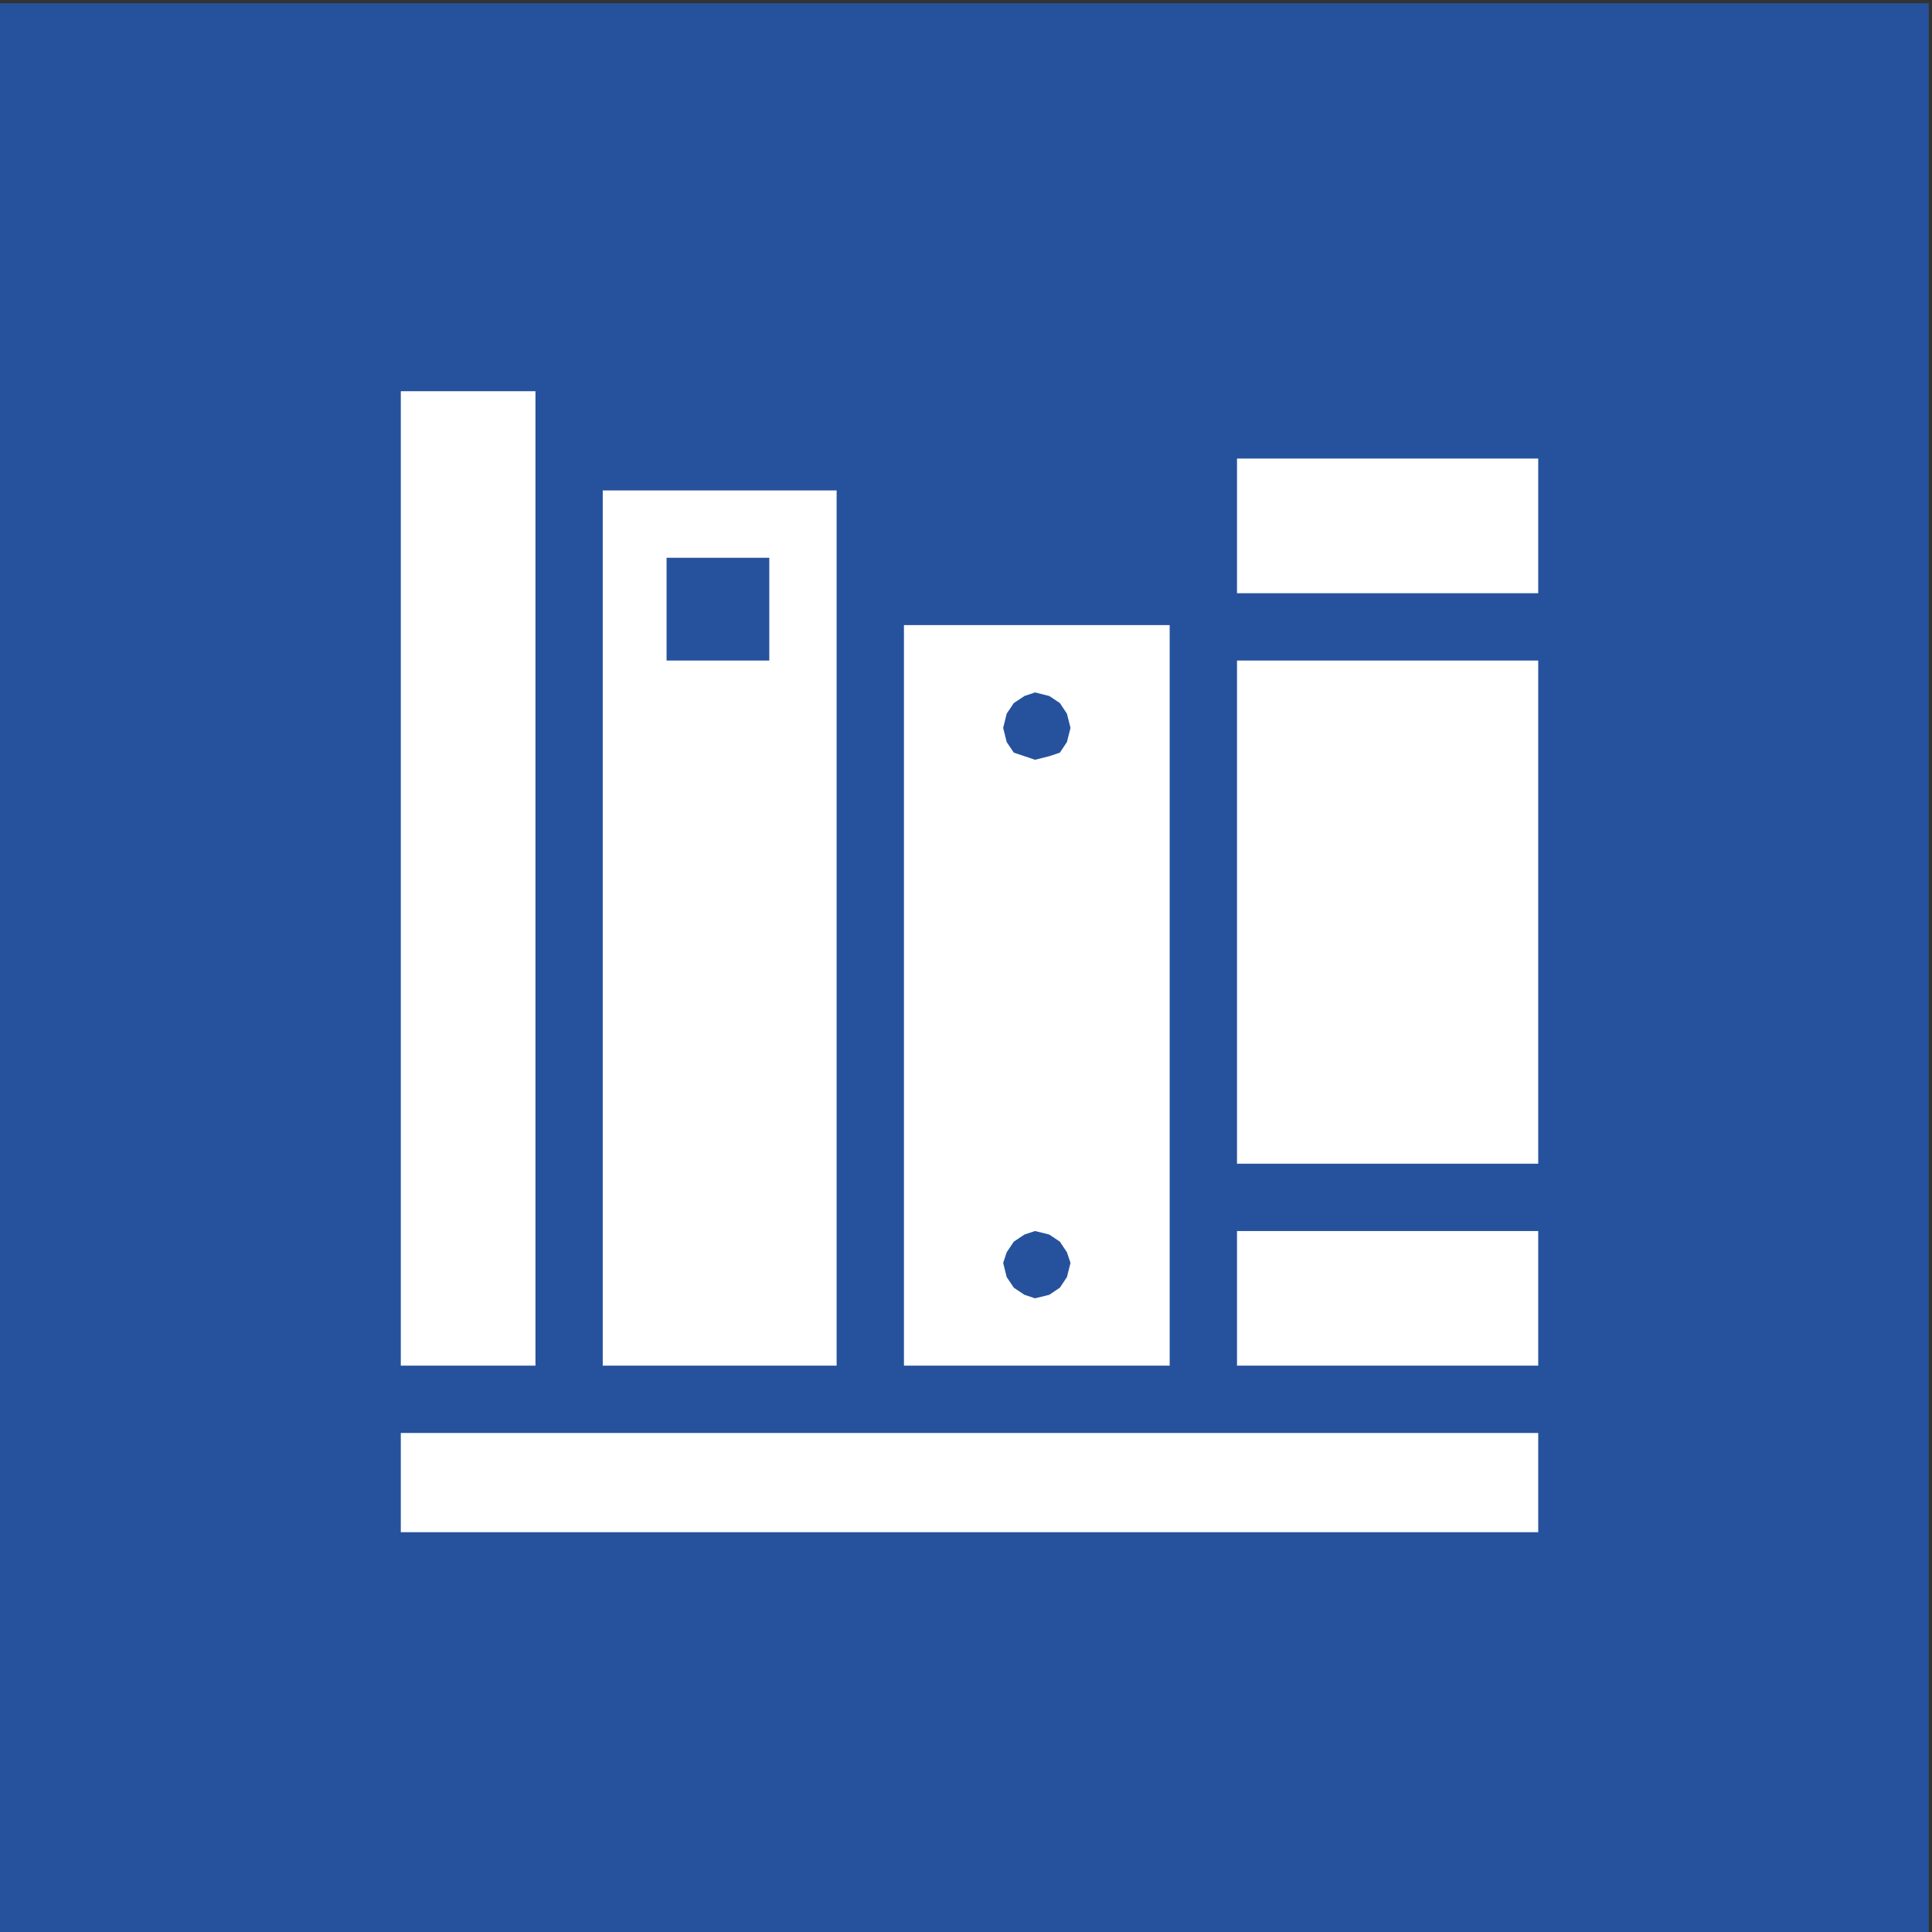
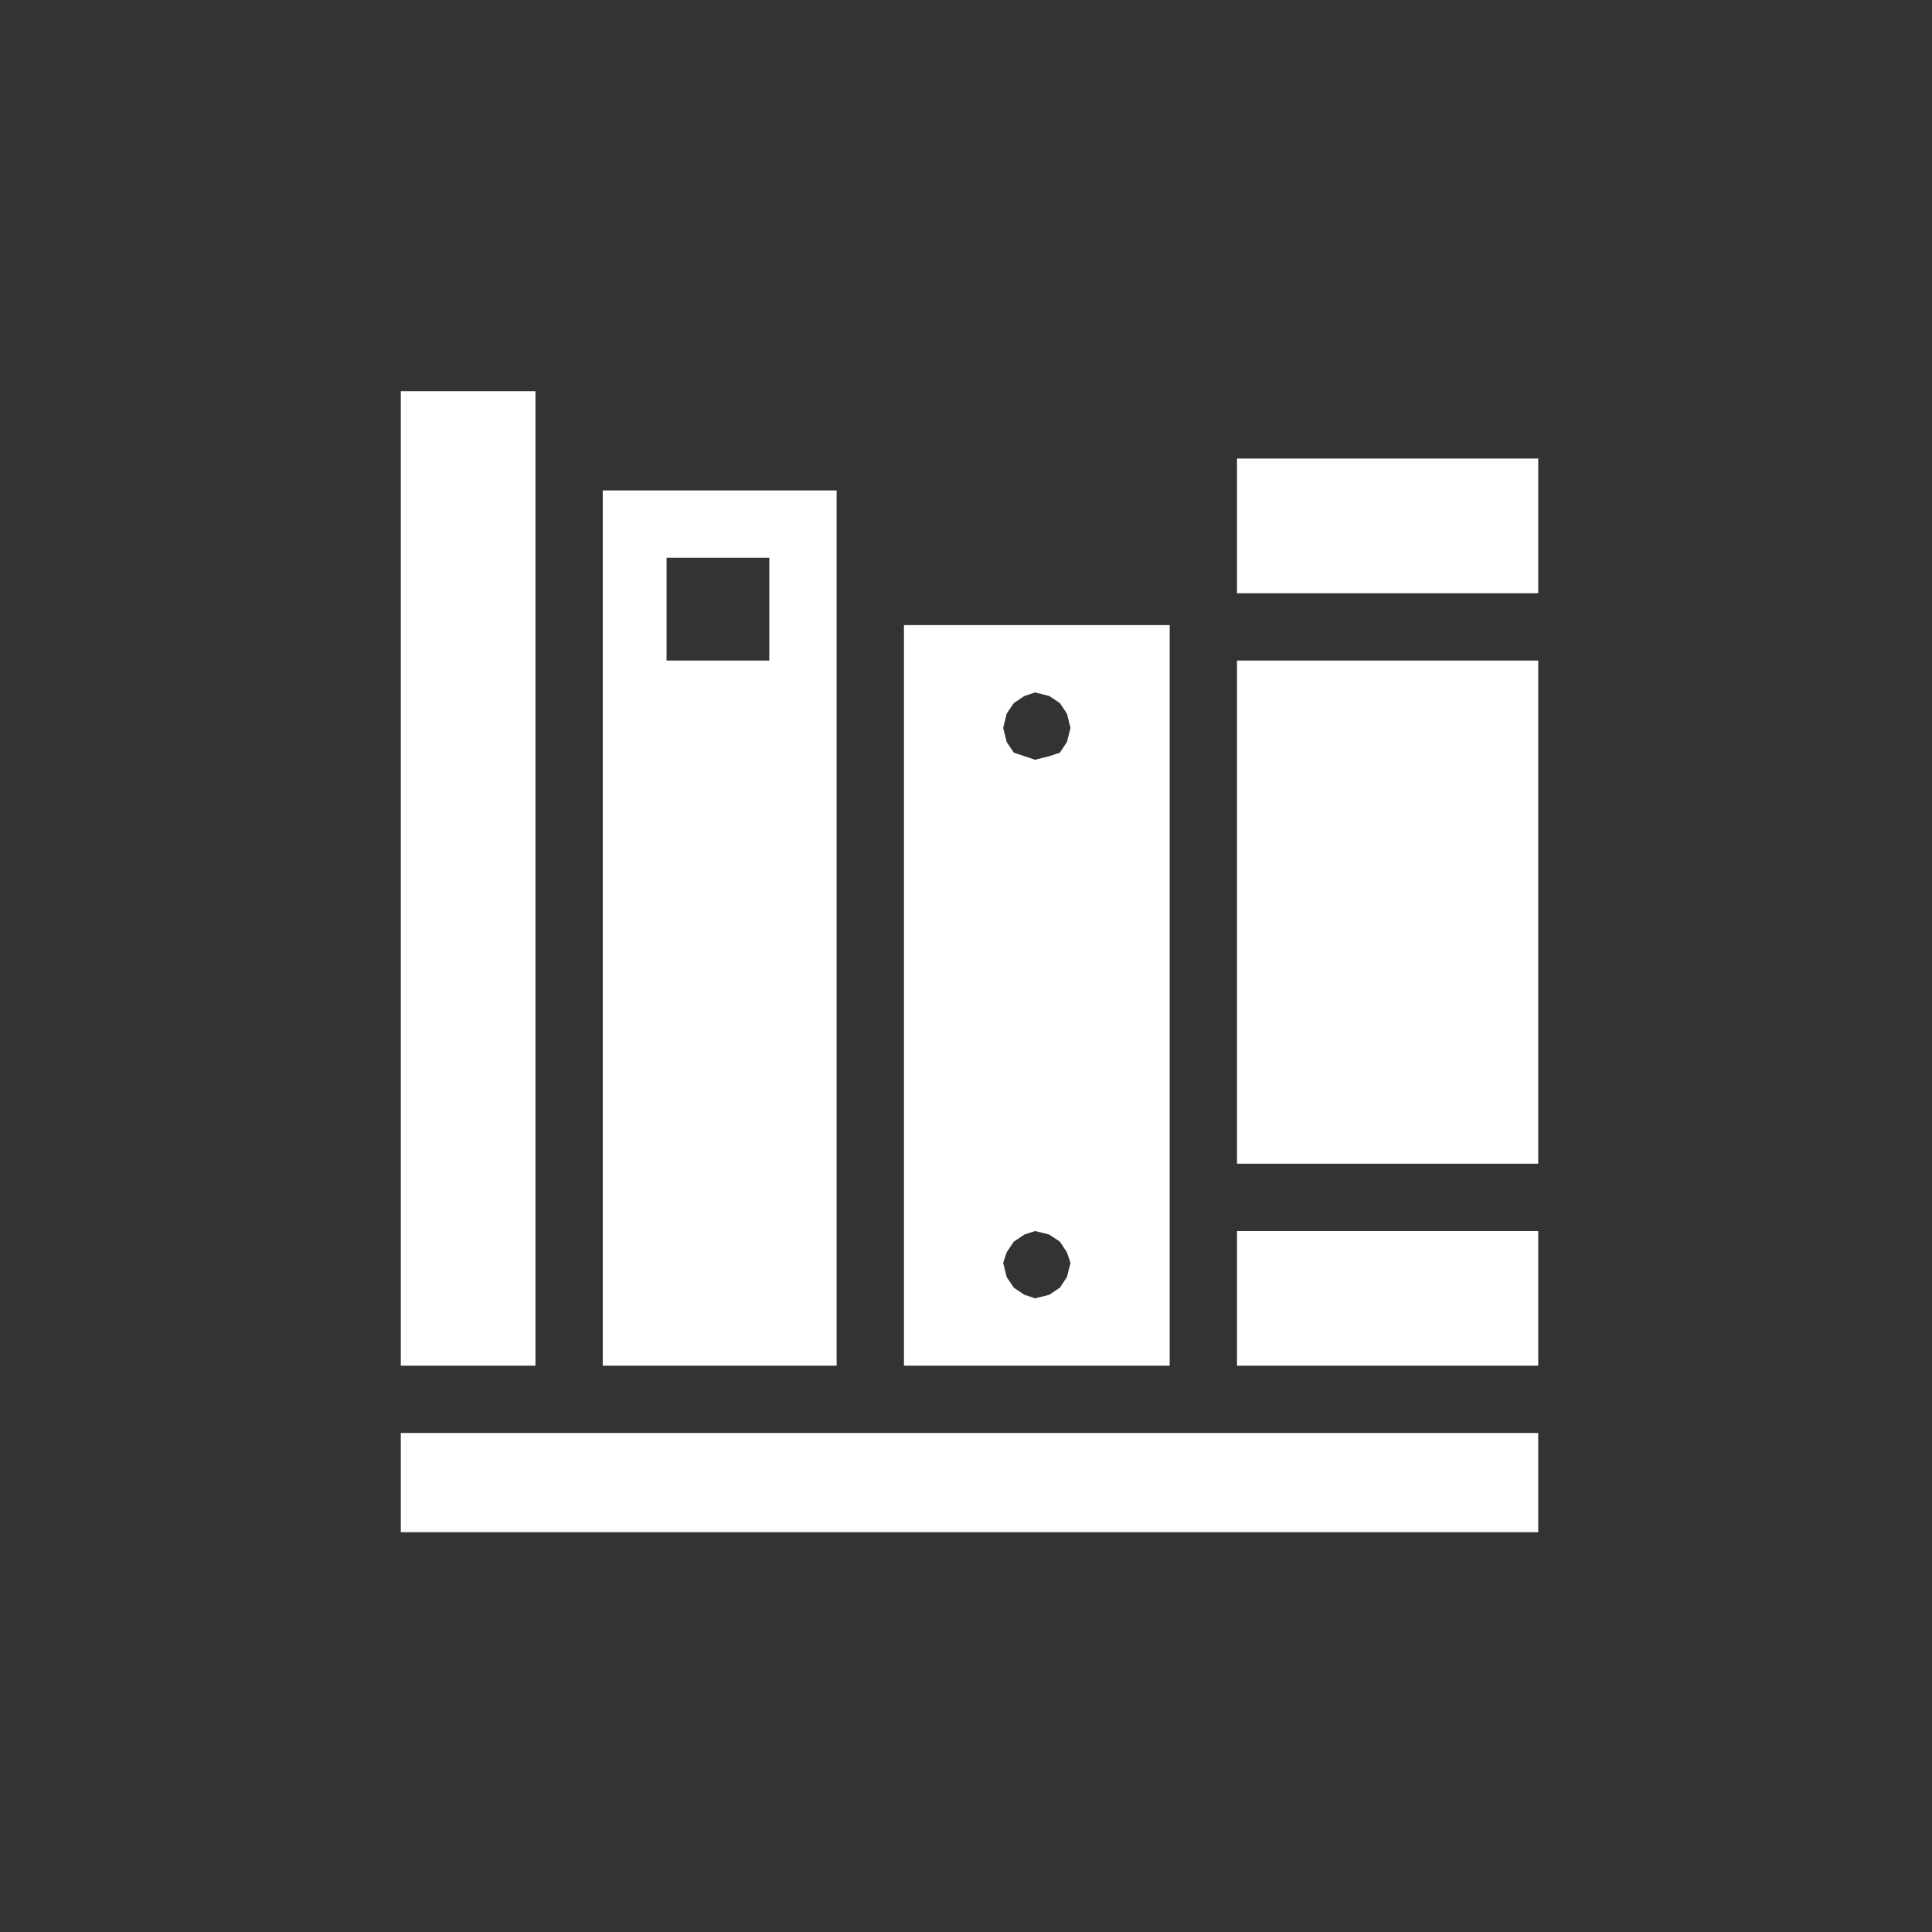
<svg xmlns="http://www.w3.org/2000/svg" xml:space="preserve" width="369px" height="369px" style="shape-rendering:geometricPrecision; text-rendering:geometricPrecision; image-rendering:optimizeQuality; fill-rule:evenodd; clip-rule:evenodd" viewBox="0 0 369 369">
  <rect x="0" y="0" width="369" height="369" fill="#333333" stroke="none" />
  <defs>
    <style type="text/css">  .fil2 {fill:#CDD6EE} .fil1 {fill:#31BEEF} .fil4 {fill:#26529D} .fil0 {fill:#30385E} .fil3 {fill:#3A3185} .fil9 {fill:white} .fil8 {fill:#E7432E;fill-rule:nonzero} .fil7 {fill:#26529D;fill-rule:nonzero} .fil5 {fill:#30385E;fill-rule:nonzero} .fil11 {fill:black;fill-rule:nonzero} .fil6 {fill:white;fill-rule:nonzero} .fil10 {fill:white;fill-rule:nonzero}  </style>
  </defs>
  <g id="Слой_x0020_1">
    <rect class="fil0" x="140.47" y="-903.97" width="369" height="369" />
    <rect class="fil1" x="-1099.45" y="-807.29" width="369" height="369" />
    <rect class="fil2" x="1409.18" y="-842.31" width="369" height="369" />
    <rect class="fil3" x="509.47" y="-903.97" width="369" height="369" />
    <rect class="fil4" x="-228.53" y="-890.07" width="369" height="369" />
    <g id="_2098310725648">
      <polygon class="fil5" points="1706.67,-743.57 1706.67,-597.94 1480.7,-597.94 1480.7,-743.57 1462.66,-743.57 1462.66,-576.89 1567.05,-576.89 1567.48,-573.45 1569.63,-570.88 1572.2,-568.73 1575.64,-568.3 1611.73,-568.3 1615.16,-568.73 1618.17,-570.88 1619.89,-573.45 1620.32,-576.89 1724.71,-576.89 1724.71,-743.57 1706.67,-743.57 " />
      <path class="fil5" d="M1694.64 -761.61l-201.91 0 0 152.07 201.91 0 0 -152.07zm-184.3 18.04l77.33 0 0 115.99 -77.33 0 0 -115.99zm166.68 115.99l-77.32 0 0 -115.99 77.32 0 0 115.99z" />
      <polygon class="fil0" points="1617.31,-713.93 1617.31,-704.91 1658.98,-704.91 1658.98,-713.93 " />
      <polygon class="fil0" points="1617.31,-695.89 1617.31,-687.29 1658.98,-687.29 1658.98,-695.89 " />
-       <polygon class="fil0" points="1617.31,-678.27 1617.31,-669.25 1646.52,-669.25 1646.52,-678.27 " />
    </g>
-     <path class="fil6" d="M101.11 -713.12l-0.47 -8.95 -1.88 -9.9 -2.83 -9.42 -4.71 -8.95 -5.65 -8.01 -3.3 -3.3 -3.77 -2.83 -4.24 -2.35 -4.24 -1.89 -4.71 -1.41 -5.19 0 -59.36 0 -2.83 -3.77 -4.24 -2.83 -5.18 -0.94 -4.71 0.94 -4.24 -2.82 -5.18 -0.95 -2.83 0.47 -2.83 0.95 -2.35 1.41 -2.36 1.89 -2.35 -0.95 -2.83 -0.47 -3.3 0.47 -2.35 0.95 -3.77 1.88 -2.36 3.77 -0.47 0 -0.94 0 -2.36 0 -4.71 0 -5.18 0 -6.6 0 -7.54 0 -8.01 0 -8.48 0 -8.01 0 -8.01 0 -7.53 0 -6.6 0 -5.65 0 -4.24 0 -2.83 0 -0.94 0 0 0 -3.77 0.47 -3.3 1.41 -6.13 3.77 -6.12 5.19 -4.71 6.59 -4.24 8.48 -2.83 8.95 -1.88 10.37 -0.95 10.84 0.95 11.77 1.88 10.37 3.3 9.89 4.71 8.01 5.18 7.07 3.3 2.83 2.83 2.35 3.3 1.89 3.77 1.41 3.76 0.47 3.77 0.47 77.74 0 0 49.94 32.98 -25.91 32.98 25.91 0 -49.94 78.21 0 2.36 -0.47 2.35 -1.41 1.42 -1.89 0.47 -2.82 -0.47 -2.36 -1.42 -2.36 -2.35 -1.41 -2.36 -0.47 -3.77 -0.47 -3.3 -0.47 -2.82 -1.89 -2.83 -1.88 -2.36 -2.36 -1.41 -2.82 -1.41 -3.3 -0.47 -3.3 19.78 0 2.83 -0.47 2.83 -0.94 2.82 -1.89 2.36 -2.35 2.36 -3.77 1.41 -4.24 1.41 -5.66 0 -6.59 0 0zm-127.2 -43.35l5.65 0.47 5.18 1.89 5.18 2.82 4.24 3.3 3.77 4.24 2.36 5.19 1.88 5.65 0.48 5.65 -0.48 5.66 -1.88 5.65 -2.36 4.71 -3.77 4.71 -4.24 3.3 -5.18 2.83 -5.18 1.41 -5.65 0.94 -6.13 -0.94 -5.18 -1.41 -5.19 -2.83 -4.23 -3.3 -3.3 -4.24 -2.83 -5.18 -1.88 -5.65 -0.48 -5.66 0.48 -5.65 1.88 -5.65 2.36 -4.72 3.77 -4.71 4.23 -3.3 5.19 -2.82 5.18 -1.89 5.65 -0.47 0.48 0 0 0zm-40.99 -0.47l0 2.36 -2.36 1.41 -2.36 1.88 -2.82 4.25 -0.47 2.35 -0.47 2.83 0 2.82 0.94 2.36 -2.83 4.24 -0.94 5.18 0 2.83 0.94 2.83 1.41 2.35 1.89 1.89 -0.94 2.82 0 2.83 0 2.83 0.94 2.82 1.88 2.83 2.36 2.36 -37.22 0 2.83 -8.01 0.47 -8.48 -0.47 -11.78 -2.36 -10.84 -3.3 -9.42 -4.24 -7.54 47.12 0zm-71.15 86.22l-4.24 -0.94 -4.24 -2.36 -3.77 -3.77 -3.77 -4.71 -2.82 -6.59 -2.36 -7.07 -1.41 -8.48 -0.94 -9.42 0.94 -9.43 1.41 -8.01 2.36 -7.54 2.82 -6.12 3.77 -5.18 3.77 -3.77 4.24 -2.36 4.24 -0.47 4.24 0.47 4.24 2.36 3.77 3.3 2.83 4.71 2.83 6.12 1.88 6.6 0.94 8.01 0.47 8.01 0 0.47 0 2.35 -0.47 2.36 -0.47 3.3 -1.41 2.82 -1.89 2.83 -2.35 1.89 -3.3 0.47 -1.41 -0.47 -1.89 -0.95 -1.88 -1.41 -1.42 -2.36 -1.41 -2.35 -0.94 -3.3 -0.94 -3.3 0 -3.77 0 -3.29 0.94 -3.3 0 -2.83 -0.94 -2.35 -1.42 -1.89 -2.82 -0.94 -2.36 0 -2.83 0.94 -1.88 1.89 -0.94 2.35 -0.94 4.71 0 4.71 0.47 6.13 1.41 6.12 1.88 5.19 2.83 4.71 3.3 4.24 4.24 2.35 4.24 1.89 4.71 0.94 66.43 0 0 16.49 -77.74 0zm110.72 20.73l-19.79 15.08 0 -44.29 2.36 1.41 2.35 0.47 2.83 0.47 2.36 -0.47 2.35 -0.47 2.36 1.42 1.88 0.94 5.19 1.41 2.82 -0.47 2.83 -0.94 2.36 -1.42 2.35 -1.88 3.77 1.41 3.77 0 0 42.41 -19.79 -15.08zm32.98 -20.73l0 -15.55 3.3 -0.94 43.34 0 0.48 4.24 0.94 4.24 1.41 4.24 2.36 3.77 -51.83 0zm11.78 -30.15l3.77 -2.83 1.41 -1.88 1.42 -2.36 0.94 -5.18 -0.94 -4.71 2.82 -4.24 0.47 -2.36 0.48 -2.83 -0.48 -2.82 -0.94 -2.36 -1.41 -2.83 -1.89 -2.35 1.42 -2.36 0 -2.82 0 -3.3 -1.42 -2.36 -0.94 -2.35 -1.88 -1.89 -4.24 -2.82 -0.47 -1.42 44.75 0 5.19 0.47 4.24 1.89 3.77 2.82 3.29 3.77 3.3 4.24 2.36 4.71 1.88 5.19 1.42 4.71 1.41 5.65 0.94 5.18 0 5.19 0 3.77 -0.47 3.29 -0.47 2.83 -0.94 1.89 -0.95 0.47 -67.84 0z" />
    <g id="_2098310723664">
      <polygon class="fil6" points="255.59,-676.48 310.97,-653.58 306.18,-641.34 250.8,-664.23 " />
      <polygon class="fil6" points="355.7,-730.8 355.7,-728.13 354.64,-725.47 351.98,-721.21 347.72,-718.55 345.05,-717.49 342.39,-717.49 339.73,-717.49 337.07,-718.55 333.34,-721.21 330.14,-725.47 329.61,-728.13 329.08,-730.8 329.61,-733.46 330.14,-736.12 333.34,-739.85 337.07,-743.04 339.73,-744.11 342.39,-744.11 345.05,-744.11 347.72,-743.04 351.98,-739.85 354.64,-736.12 355.7,-733.46 " />
      <polygon class="fil6" points="355.7,-730.8 355.7,-728.13 354.64,-725.47 351.98,-721.21 347.72,-718.55 345.05,-717.49 342.39,-717.49 339.73,-717.49 337.07,-718.55 333.34,-721.21 330.14,-725.47 329.61,-728.13 329.08,-730.8 329.61,-733.46 330.14,-736.12 333.34,-739.85 337.07,-743.04 339.73,-744.11 342.39,-744.11 345.05,-744.11 347.72,-743.04 351.98,-739.85 354.64,-736.12 355.7,-733.46 " />
-       <path class="fil6" d="M349.31 -604.59l8.52 -7.46 7.46 -7.99 6.92 -9.58 5.86 -9.59 4.79 -10.65 3.2 -10.65 2.13 -11.71 1.06 -12.25 -1.06 -12.25 -2.13 -11.71 -3.73 -11.72 -4.79 -10.65 -6.39 -10.11 -6.93 -9.06 -8.52 -8.52 -9.05 -6.92 26.63 -64.96 -9.06 -3.73 7.46 -17.57 -18.64 -7.46 -7.45 17.57 -9.06 -3.72 -55.91 135.25 0 0 -1.6 5.33 0 4.79 1.6 4.79 2.66 4.79 -3.72 8.52 18.1 7.46 3.73 -8.52 4.79 -1.6 4.79 -2.13 3.73 -3.73 2.66 -4.79 0 0 3.73 -9.05 45.26 0 2.13 9.58 0.54 10.12 -0.54 7.99 -1.06 7.98 -2.13 7.99 -2.66 6.93 -3.2 7.45 -4.26 6.39 -4.26 5.86 -5.32 5.85 -5.86 5.33 -5.86 4.26 -6.39 4.26 -7.45 3.19 -6.93 2.67 -7.98 2.13 -7.46 1.06 -8.52 0.54 -62.83 0 0 19.7 0 6.92 185.84 0 0 -6.92 0 -19.7 -62.84 0 0 0zm-6.92 -106.5l-3.73 0 -3.72 -1.07 -3.2 -2.13 -3.19 -2.13 -2.67 -3.19 -1.59 -3.73 -1.07 -3.73 -0.53 -3.73 0.53 -3.72 1.07 -3.73 1.59 -3.73 2.67 -2.66 3.19 -2.66 3.2 -1.6 3.72 -1.6 3.73 0 4.26 0 3.73 1.6 3.19 1.6 3.2 2.66 2.13 2.66 2.13 3.73 1.06 3.73 0.54 3.72 -0.54 3.73 -1.06 3.73 -2.13 3.73 -2.13 3.19 -3.2 2.13 -3.19 2.13 -3.73 1.07 -4.26 0 0 0z" />
    </g>
    <g id="_2098310721936">
      <polygon class="fil5" points="-1013.95,-600.64 -1013.95,-559.5 -1013.49,-555.84 -1011.66,-552.18 -1009.37,-548.52 -1006.17,-545.32 -1002.06,-541.66 -997.03,-538.92 -991.08,-535.72 -984.68,-532.98 -977.82,-530.23 -970.51,-527.95 -962.28,-525.66 -953.59,-523.83 -934.84,-521.55 -915.18,-520.63 -895.07,-521.55 -876.32,-523.83 -867.63,-525.66 -859.4,-527.95 -852.09,-530.23 -845.23,-532.98 -838.83,-535.72 -832.88,-538.92 -828.31,-541.66 -823.74,-545.32 -820.54,-548.52 -818.25,-552.18 -816.42,-555.84 -815.97,-559.5 -815.97,-600.64 -915.18,-565.44 -1013.95,-600.64 " />
      <polygon class="fil5" points="-915.18,-580.98 -761.1,-634.94 -915.18,-689.8 -1068.81,-634.94 -1049.15,-627.62 -1049.15,-563.15 -1048.24,-559.95 -1046.87,-558.12 -1044.58,-556.3 -1041.84,-555.84 -1039.09,-556.3 -1036.81,-558.12 -1035.43,-559.95 -1034.98,-563.15 -1034.98,-623.05 -915.18,-580.98 " />
    </g>
    <path class="fil6" d="M812.29 -750.34l-14.97 -5.45 0 -30.83 14.97 -5.89 -99.76 -36.73 -121.06 42.17 -4.08 2.72 -2.72 3.17 -2.27 4.08 -1.36 4.54 -0.91 4.53 -0.45 4.99 0 9.97 0 6.35 1.36 6.35 -3.18 2.27 -2.72 3.63 -1.81 3.62 -0.91 4.54 -0.9 4.08 -0.46 4.98 0 9.53 0.46 7.25 1.36 6.35 2.72 5.89 4.08 4.99 -0.91 3.63 0 4.53 0 4.54 0 4.99 0.91 9.07 0.91 4.53 1.36 4.08 2.26 3.17 2.27 3.18 3.17 2.27 4.08 1.81 78.45 32.65 139.2 -57.59 -14.51 -5.44 0 -31.29 14.51 -5.89 -22.67 -8.62 0 -26.75 23.58 -9.97 0 0zm-217.65 -16.78l78.9 30.83 112.9 -45.8 0 24.49 -112.9 46.7 -78.9 -30.83 0 -25.39 0 0zm190.89 97.49l-112.45 46.7 -79.35 -31.29 0 -22.22 70.74 29.02 121.52 -48.06 -0.46 25.85 0 0zm-7.7 -42.63l-112.91 46.71 -78.89 -30.84 0 -25.84 81.16 32.64 111.09 -46.7 0 24.03 -0.45 0z" />
    <path class="fil5" d="M399.12 -1354.57l-35.03 0 0 -41.35 -77.52 0 0 41.35 -35.03 0 0 -70.79 11.03 0c7.94,-13.47 14.5,-29.06 19.65,-46.72 5.15,-17.7 8.48,-36.64 10,-56.85l88.7 0 0 103.57 18.2 0 0 70.79zm-54.4 -70.79l0 -74.14 -23.66 0c-2.48,25.96 -9.31,50.67 -20.46,74.14l44.12 0zm186.07 29.44l-36.11 0 0 -54.21 -41.73 0 0 54.21 -36.11 0 0 -133.01 36.11 0 0 49.36 41.73 0 0 -49.36 36.11 0 0 133.01zm28.78 -133.01l32.01 0 0 57.13c0,6.08 -0.5,18.19 -1.46,36.38l0.75 0 53 -93.51 44.36 0 0 133.01 -31.82 0 0 -55.67c0,-8.45 0.53,-21.05 1.65,-37.85l-0.75 0 -53.46 93.52 -44.28 0 0 -133.01zm319.8 133.01l-36.11 0 0 -54.21 -41.73 0 0 54.21 -36.11 0 0 -133.01 36.11 0 0 49.36 41.73 0 0 -49.36 36.11 0 0 133.01zm110.34 0l-6.52 -24.96 -43.22 0 -6.7 24.96 -39.5 0 43.38 -133.57 47.93 0 43.94 133.57 -39.31 0zm-14 -54.4l-5.72 -21.86c-1.33,-4.84 -2.94,-11.11 -4.87,-18.81 -1.89,-7.73 -3.17,-13.23 -3.76,-16.58 -0.56,3.1 -1.64,8.2 -3.23,15.31 -1.61,7.07 -5.18,21.08 -10.71,41.94l28.29 0zm84.79 56.26c-8.51,0 -16.27,-0.9 -23.29,-2.73l0 -28.57c5.69,2.24 12.92,3.36 21.65,3.36 3.75,0 6.92,-0.87 9.5,-2.61 2.57,-1.71 4.68,-4.75 6.3,-9.13l-43.38 -95.19 38.75 0 16.36 40.61c0.63,1.55 1.37,3.45 2.24,5.62 0.87,2.2 1.74,4.44 2.58,6.8 0.87,2.33 1.64,4.66 2.39,6.95 0.71,2.3 1.3,4.32 1.71,6l1.27 0c2.08,-8.23 5.12,-17.89 9.19,-28.94l13.54 -37.04 38.74 0 -40.36 93.36c-5.03,11.64 -9.97,20.21 -14.84,25.71 -4.84,5.49 -10.65,9.5 -17.39,12.01 -6.77,2.52 -15.09,3.79 -24.96,3.79zm226.06 -1.86l-40.64 0 -39.53 -67.41 0 67.41 -36.1 0 0 -133.01 36.1 0 0 64.42 38.07 -64.42 39.46 0 -41.04 63.49 43.68 69.52zm13.54 -133.01l32.01 0 0 57.13c0,6.08 -0.5,18.19 -1.46,36.38l0.74 0 53 -93.51 44.37 0 0 133.01 -31.82 0 0 -55.67c0,-8.45 0.52,-21.05 1.64,-37.85l-0.74 0 -53.47 93.52 -44.27 0 0 -133.01zm-1034.89 253.69l46.41 0c18.07,0 31.49,2.67 40.24,8.04 8.79,5.37 13.17,13.73 13.17,25.06 0,7.48 -1.93,13.85 -5.75,19.12 -3.82,5.28 -8.85,8.67 -15.09,10.19l0 0.9c8.23,2.17 14.22,5.84 17.92,10.93 3.69,5.09 5.55,11.7 5.55,19.84 0,12.07 -4.53,21.58 -13.6,28.5 -9.06,6.95 -21.45,10.43 -37.1,10.43l-51.75 0 0 -133.01zm35.92 51.05l10.83 0c5.16,0 9.16,-1.06 11.99,-3.2 2.82,-2.11 4.22,-5.28 4.22,-9.44 0,-7.48 -5.65,-11.21 -16.92,-11.21l-10.12 0 0 23.85zm0 26.26l0 27.94 12.67 0c11.2,0 16.82,-4.71 16.82,-14.18 0,-4.44 -1.49,-7.83 -4.5,-10.22 -3.01,-2.36 -7.36,-3.54 -13.07,-3.54l-11.92 0zm254.28 55.7l-40.64 0 -39.53 -67.4 0 67.4 -36.1 0 0 -133.01 36.1 0 0 64.43 38.07 -64.43 39.46 0 -41.04 63.5 43.68 69.51zm30.65 1.86c-8.51,0 -16.27,-0.9 -23.29,-2.73l0 -28.56c5.68,2.23 12.92,3.35 21.64,3.35 3.76,0 6.92,-0.87 9.5,-2.61 2.58,-1.7 4.69,-4.75 6.3,-9.12l-43.37 -95.2 38.75 0 16.36 40.61c0.62,1.55 1.37,3.45 2.24,5.62 0.86,2.21 1.73,4.44 2.57,6.8 0.87,2.33 1.65,4.66 2.39,6.96 0.72,2.29 1.31,4.31 1.71,5.99l1.27 0c2.08,-8.23 5.13,-17.88 9.19,-28.94l13.54 -37.04 38.75 0 -40.36 93.36c-5.03,11.65 -9.97,20.22 -14.85,25.71 -4.84,5.5 -10.64,9.5 -17.38,12.02 -6.77,2.51 -15.09,3.78 -24.96,3.78zm205.66 -103.73c0,17.55 -10.43,28.07 -31.3,31.67l0 0.72c12.02,1.02 21.08,4.25 27.2,9.65 6.12,5.4 9.19,12.67 9.19,21.83 0,8.01 -2.24,15.03 -6.71,21.08 -4.44,6.02 -10.9,10.68 -19.31,13.91 -8.44,3.26 -18.41,4.87 -29.93,4.87 -21.17,0 -38.03,-2.39 -50.67,-7.2l0 -30.95c5.15,2.6 11.74,4.72 19.72,6.3 7.94,1.61 15.18,2.42 21.67,2.42 10.24,0 17.54,-1.05 21.82,-3.2 4.32,-2.11 6.46,-5.65 6.46,-10.61 0,-8.92 -10.18,-13.39 -30.55,-13.39l-15.65 0 0 -29.06 14.01 0c7.04,0 12.54,-0.34 16.51,-1.05 3.98,-0.69 6.86,-1.84 8.7,-3.42 1.8,-1.58 2.73,-3.94 2.73,-7.11 0,-6.67 -6.4,-10.03 -19.22,-10.03 -12.05,0 -22.66,3.11 -31.82,9.32l-15.09 -24.75c7.95,-5.09 15.99,-8.69 24.18,-10.8 8.2,-2.14 18.07,-3.2 29.65,-3.2 14.63,0 26.33,3.04 35.15,9.1 8.85,6.05 13.26,14.03 13.26,23.9zm126.52 58.68c0,13.95 -4.78,24.62 -14.31,32.05 -9.57,7.42 -23.35,11.14 -41.36,11.14l-42.66 0 0 -133.01 87.49 0 0 28.88 -51.38 0 0 20.3 5.18 0c18.63,0 32.79,3.39 42.48,10.16 9.72,6.73 14.56,16.92 14.56,30.48zm-62.22 15.43l4.81 0c7.55,0 12.92,-1.24 16.21,-3.72 3.26,-2.49 4.9,-6.15 4.9,-10.99 0,-4.85 -1.73,-8.42 -5.21,-10.71 -3.51,-2.3 -8.85,-3.45 -16.08,-3.45l-4.63 0 0 28.87zm164.15 27.76l-6.52 -24.96 -43.22 0 -6.71 24.96 -39.49 0 43.38 -133.57 47.93 0 43.94 133.57 -39.31 0zm-14 -54.39l-5.72 -21.86c-1.33,-4.85 -2.94,-11.12 -4.87,-18.82 -1.89,-7.73 -3.17,-13.22 -3.76,-16.58 -0.56,3.11 -1.64,8.2 -3.23,15.31 -1.61,7.08 -5.18,21.08 -10.71,41.95l28.29 0zm126.89 -51.05c-8.54,0 -15.21,3.51 -19.99,10.5 -4.82,7.01 -7.21,16.67 -7.21,29 0,25.58 9.75,38.37 29.22,38.37 5.87,0 11.58,-0.81 17.11,-2.45 5.49,-1.65 11.05,-3.6 16.64,-5.93l0 30.43c-11.12,4.93 -23.66,7.38 -37.66,7.38 -20.09,0 -35.46,-5.83 -46.17,-17.48 -10.71,-11.64 -16.05,-28.47 -16.05,-50.48 0,-13.75 2.57,-25.86 7.76,-36.29 5.18,-10.44 12.64,-18.45 22.38,-24.07 9.75,-5.62 21.18,-8.41 34.34,-8.41 14.38,0 28.1,3.1 41.2,9.35l-10.99 28.28c-4.9,-2.33 -9.84,-4.25 -14.74,-5.84 -4.91,-1.58 -10.19,-2.36 -15.84,-2.36zm117.18 0c-8.54,0 -15.22,3.51 -20,10.5 -4.81,7.01 -7.2,16.67 -7.2,29 0,25.58 9.75,38.37 29.21,38.37 5.87,0 11.59,-0.81 17.11,-2.45 5.5,-1.65 11.06,-3.6 16.64,-5.93l0 30.43c-11.11,4.93 -23.65,7.38 -37.66,7.38 -20.09,0 -35.45,-5.83 -46.17,-17.48 -10.71,-11.64 -16.05,-28.47 -16.05,-50.48 0,-13.75 2.58,-25.86 7.76,-36.29 5.19,-10.44 12.64,-18.45 22.39,-24.07 9.75,-5.62 21.17,-8.41 34.34,-8.41 14.37,0 28.1,3.1 41.2,9.35l-10.99 28.28c-4.91,-2.33 -9.84,-4.25 -14.75,-5.84 -4.91,-1.58 -10.18,-2.36 -15.83,-2.36zm140.67 105.44l-78.98 0 0 -133.01 78.98 0 0 28.88 -43.06 0 0 20.86 39.87 0 0 28.88 -39.87 0 0 25.15 43.06 0 0 29.24z" />
    <path class="fil5" d="M-810.23 -1172.15l-258.73 0 0 -63.35 87.08 -88.08c24.89,-25.97 41.12,-43.78 48.78,-53.27 7.66,-9.5 12.99,-17.74 15.98,-24.56 3,-6.83 4.5,-13.99 4.5,-21.48 0,-9.24 -3,-16.57 -8.99,-21.89 -6.08,-5.41 -14.49,-8.08 -25.39,-8.08 -11.24,0 -22.56,3.25 -34.05,9.66 -11.49,6.41 -24.39,15.9 -38.88,28.39l-52.94 -61.94c18.4,-16.4 33.8,-28.14 46.37,-35.21 12.48,-7.08 26.14,-12.49 40.79,-16.24 14.73,-3.74 31.3,-5.57 49.7,-5.57 23.05,0 43.7,4.08 61.76,12.15 18.15,8.16 32.22,19.73 42.21,34.8 9.99,14.98 14.98,31.88 14.98,50.53 0,13.98 -1.74,26.97 -5.24,38.79 -3.5,11.9 -8.91,23.56 -16.15,35.05 -7.33,11.49 -17.06,23.56 -29.22,36.21 -12.07,12.74 -37.88,36.79 -77.42,72.26l0 2.41 134.86 0 0 79.42zm682.03 0l-258.72 0 0 -63.35 87.07 -88.08c24.89,-25.97 41.12,-43.78 48.78,-53.27 7.66,-9.5 12.99,-17.74 15.99,-24.56 2.99,-6.83 4.49,-13.99 4.49,-21.48 0,-9.24 -3,-16.57 -8.99,-21.89 -6.08,-5.41 -14.48,-8.08 -25.39,-8.08 -11.24,0 -22.56,3.25 -34.05,9.66 -11.48,6.41 -24.39,15.9 -38.87,28.39l-52.95 -61.94c18.4,-16.4 33.8,-28.14 46.37,-35.21 12.49,-7.08 26.14,-12.49 40.79,-16.24 14.74,-3.74 31.3,-5.57 49.7,-5.57 23.06,0 43.7,4.08 61.77,12.15 18.15,8.16 32.21,19.73 42.2,34.8 9.99,14.98 14.99,31.88 14.99,50.53 0,13.98 -1.75,26.97 -5.25,38.79 -3.49,11.9 -8.9,23.56 -16.15,35.05 -7.32,11.49 -17.06,23.56 -29.22,36.21 -12.07,12.74 -37.87,36.79 -77.41,72.26l0 2.41 134.85 0 0 79.42zm292.7 0l-258.73 0 0 -63.35 87.07 -88.08c24.89,-25.97 41.13,-43.78 48.79,-53.27 7.65,-9.5 12.98,-17.74 15.98,-24.56 3,-6.83 4.49,-13.99 4.49,-21.48 0,-9.24 -2.99,-16.57 -8.99,-21.89 -6.07,-5.41 -14.48,-8.08 -25.39,-8.08 -11.24,0 -22.56,3.25 -34.04,9.66 -11.49,6.41 -24.4,15.9 -38.88,28.39l-52.95 -61.94c18.4,-16.4 33.8,-28.14 46.37,-35.21 12.49,-7.08 26.14,-12.49 40.79,-16.24 14.74,-3.74 31.3,-5.57 49.7,-5.57 23.06,0 43.71,4.08 61.77,12.15 18.15,8.16 32.22,19.73 42.21,34.8 9.99,14.98 14.98,31.88 14.98,50.53 0,13.98 -1.75,26.97 -5.24,38.79 -3.5,11.9 -8.91,23.56 -16.15,35.05 -7.33,11.49 -17.07,23.56 -29.22,36.21 -12.07,12.74 -37.88,36.79 -77.42,72.26l0 2.41 134.86 0 0 79.42z" />
    <path class="fil7" d="M-785.6 -1352.46c0,-100.72 81.66,-182.37 182.38,-182.37 100.72,0 182.38,81.65 182.38,182.37 0,100.73 -81.66,182.38 -182.38,182.38 -100.72,0 -182.38,-81.65 -182.38,-182.38z" />
    <polygon class="fil8" points="-605.26,-1600.47 -605.26,-1366.04 -545.39,-1464.66 -454.43,-1464.66 -371.97,-1600.47 " />
    <g id="_2098310770864">
      <path class="fil5" d="M2859.57 -1934.02l-43.4 0 0 -51.25 -96.06 0 0 51.25 -43.4 0 0 -87.72 13.66 0c9.85,-16.7 17.96,-36.02 24.35,-57.91 6.39,-21.93 10.5,-45.4 12.39,-70.44l109.92 0 0 128.35 22.54 0 0 87.72zm-67.4 -87.72l0 -91.88 -29.32 0c-3.08,32.16 -11.54,62.79 -25.35,91.88l54.67 0zm230.57 36.47l-44.75 0 0 -67.18 -51.71 0 0 67.18 -44.74 0 0 -164.82 44.74 0 0 61.17 51.71 0 0 -61.17 44.75 0 0 164.82zm35.66 -164.82l39.67 0 0 70.79c0,7.54 -0.62,22.55 -1.81,45.09l0.92 0 65.68 -115.88 54.98 0 0 164.82 -39.44 0 0 -68.98c0,-10.47 0.65,-26.09 2.04,-46.9l-0.92 0 -66.26 115.88 -54.86 0 0 -164.82zm396.28 164.82l-44.75 0 0 -67.18 -51.71 0 0 67.18 -44.74 0 0 -164.82 44.74 0 0 61.17 51.71 0 0 -61.17 44.75 0 0 164.82zm136.73 0l-8.08 -30.93 -53.55 0 -8.32 30.93 -48.93 0 53.74 -165.51 59.41 0 54.44 165.51 -48.71 0zm-17.35 -67.41l-7.08 -27.08c-1.66,-6 -3.66,-13.78 -6.04,-23.32 -2.35,-9.58 -3.92,-16.39 -4.66,-20.54 -0.69,3.85 -2.03,10.15 -4,18.97 -2,8.77 -6.42,26.12 -13.27,51.97l35.05 0zm105.07 69.72c-10.54,0 -20.16,-1.12 -28.86,-3.39l0 -35.39c7.04,2.77 16.01,4.15 26.82,4.15 4.65,0 8.58,-1.08 11.77,-3.23 3.2,-2.12 5.81,-5.89 7.81,-11.31l-53.75 -117.96 48.02 0 20.28 50.32c0.76,1.93 1.69,4.27 2.76,6.97 1.08,2.73 2.16,5.5 3.2,8.42 1.08,2.89 2.04,5.77 2.96,8.62 0.89,2.85 1.62,5.35 2.12,7.42l1.57 0c2.58,-10.19 6.35,-22.16 11.39,-35.85l16.78 -45.9 48.01 0 -50.01 115.69c-6.24,14.43 -12.35,25.04 -18.39,31.85 -6.01,6.81 -13.2,11.78 -21.55,14.89 -8.39,3.12 -18.7,4.7 -30.93,4.7zm280.12 -2.31l-50.36 0 -48.98 -83.53 0 83.53 -44.74 0 0 -164.82 44.74 0 0 79.83 47.17 -79.83 48.9 0 -50.86 78.68 54.13 86.14zm16.78 -164.82l39.66 0 0 70.79c0,7.54 -0.61,22.55 -1.81,45.09l0.93 0 65.67 -115.88 54.98 0 0 164.82 -39.44 0 0 -68.98c0,-10.47 0.66,-26.09 2.04,-46.9l-0.92 0 -66.25 115.88 -54.86 0 0 -164.82zm-1282.39 314.36l57.51 0c22.4,0 39.02,3.31 49.87,9.97 10.88,6.65 16.31,17 16.31,31.05 0,9.27 -2.39,17.16 -7.12,23.7 -4.73,6.54 -10.96,10.73 -18.7,12.62l0 1.11c10.2,2.69 17.62,7.23 22.2,13.54 4.58,6.31 6.89,14.51 6.89,24.59 0,14.96 -5.62,26.74 -16.85,35.32 -11.24,8.61 -26.59,12.92 -45.98,12.92l-64.13 0 0 -164.82zm44.51 63.25l13.43 0c6.38,0 11.35,-1.3 14.85,-3.96 3.5,-2.61 5.23,-6.54 5.23,-11.69 0,-9.28 -7,-13.89 -20.97,-13.89l-12.54 0 0 29.54zm0 32.55l0 34.63 15.7 0c13.89,0 20.85,-5.85 20.85,-17.58 0,-5.51 -1.85,-9.7 -5.58,-12.66 -3.73,-2.92 -9.12,-4.39 -16.2,-4.39l-14.77 0zm315.1 69.02l-50.36 0 -48.98 -83.52 0 83.52 -44.75 0 0 -164.82 44.75 0 0 79.84 47.17 -79.84 48.9 0 -50.86 78.68 54.13 86.14zm37.97 2.31c-10.54,0 -20.16,-1.11 -28.86,-3.38l0 -35.4c7.05,2.77 16.01,4.16 26.82,4.16 4.66,0 8.58,-1.08 11.77,-3.23 3.2,-2.12 5.81,-5.89 7.81,-11.32l-53.74 -117.96 48.01 0 20.28 50.33c0.77,1.92 1.69,4.27 2.77,6.96 1.07,2.73 2.15,5.5 3.19,8.43 1.08,2.88 2.04,5.77 2.96,8.61 0.89,2.85 1.62,5.35 2.12,7.43l1.58 0c2.57,-10.2 6.34,-22.16 11.38,-35.86l16.78 -45.9 48.01 0 -50.01 115.69c-6.24,14.43 -12.35,25.05 -18.39,31.86 -6,6.81 -13.2,11.77 -21.55,14.89 -8.38,3.12 -18.7,4.69 -30.93,4.69zm254.85 -128.54c0,21.74 -12.93,34.78 -38.78,39.25l0 0.88c14.88,1.27 26.12,5.27 33.7,11.97 7.58,6.69 11.39,15.69 11.39,27.04 0,9.93 -2.77,18.62 -8.31,26.13 -5.51,7.46 -13.51,13.23 -23.94,17.23 -10.46,4.04 -22.81,6.04 -37.08,6.04 -26.24,0 -47.13,-2.96 -62.79,-8.92l0 -38.36c6.39,3.23 14.54,5.85 24.43,7.81 9.85,2 18.81,3 26.85,3 12.7,0 21.74,-1.31 27.05,-3.96 5.35,-2.62 8,-7.01 8,-13.16 0,-11.04 -12.62,-16.58 -37.85,-16.58l-19.39 0 0 -36.01 17.35 0c8.73,0 15.54,-0.43 20.46,-1.31 4.93,-0.85 8.51,-2.27 10.78,-4.23 2.23,-1.97 3.38,-4.89 3.38,-8.81 0,-8.28 -7.92,-12.43 -23.81,-12.43 -14.93,0 -28.09,3.85 -39.44,11.54l-18.7 -30.66c9.85,-6.31 19.82,-10.77 29.98,-13.39 10.15,-2.66 22.39,-3.96 36.74,-3.96 18.12,0 32.62,3.77 43.55,11.27 10.96,7.5 16.43,17.39 16.43,29.62zm156.78 72.72c0,17.27 -5.93,30.51 -17.74,39.7 -11.85,9.2 -28.93,13.81 -51.25,13.81l-52.86 0 0 -164.82 108.42 0 0 35.78 -63.68 0 0 25.17 6.43 0c23.08,0 40.63,4.19 52.63,12.58 12.04,8.34 18.05,20.96 18.05,37.78zm-77.11 19.12l5.97 0c9.35,0 16,-1.54 20.08,-4.62 4.04,-3.08 6.08,-7.62 6.08,-13.62 0,-6 -2.15,-10.42 -6.46,-13.27 -4.35,-2.85 -10.97,-4.27 -19.93,-4.27l-5.74 0 0 35.78zm203.41 34.39l-8.08 -30.93 -53.55 0 -8.31 30.93 -48.94 0 53.75 -165.51 59.4 0 54.44 165.51 -48.71 0zm-17.35 -67.4l-7.08 -27.09c-1.65,-6 -3.65,-13.77 -6.04,-23.31 -2.34,-9.58 -3.92,-16.39 -4.65,-20.55 -0.7,3.85 -2.04,10.16 -4,18.97 -2,8.77 -6.43,26.12 -13.28,51.98l35.05 0zm157.24 -63.25c-10.58,0 -18.85,4.35 -24.78,13 -5.96,8.7 -8.92,20.66 -8.92,35.94 0,31.7 12.08,47.55 36.2,47.55 7.27,0 14.35,-1 21.2,-3.04 6.81,-2.04 13.7,-4.46 20.62,-7.35l0 37.7c-13.77,6.12 -29.31,9.16 -46.67,9.16 -24.89,0 -43.93,-7.23 -57.21,-21.66 -13.27,-14.43 -19.89,-35.28 -19.89,-62.56 0,-17.04 3.2,-32.04 9.62,-44.97 6.43,-12.93 15.66,-22.85 27.74,-29.82 12.08,-6.96 26.24,-10.42 42.55,-10.42 17.82,0 34.82,3.84 51.06,11.58l-13.62 35.05c-6.08,-2.89 -12.2,-5.27 -18.28,-7.24 -6.08,-1.96 -12.62,-2.92 -19.62,-2.92zm145.2 0c-10.58,0 -18.85,4.35 -24.78,13 -5.96,8.7 -8.92,20.66 -8.92,35.94 0,31.7 12.08,47.55 36.2,47.55 7.27,0 14.35,-1 21.2,-3.04 6.81,-2.04 13.7,-4.46 20.62,-7.35l0 37.7c-13.77,6.12 -29.32,9.16 -46.67,9.16 -24.89,0 -43.93,-7.23 -57.21,-21.66 -13.27,-14.43 -19.89,-35.28 -19.89,-62.56 0,-17.04 3.19,-32.04 9.62,-44.97 6.43,-12.93 15.66,-22.85 27.74,-29.82 12.08,-6.96 26.24,-10.42 42.55,-10.42 17.81,0 34.82,3.84 51.05,11.58l-13.62 35.05c-6.07,-2.89 -12.19,-5.27 -18.27,-7.24 -6.08,-1.96 -12.62,-2.92 -19.62,-2.92zm174.32 130.65l-97.87 0 0 -164.82 97.87 0 0 35.78 -53.36 0 0 25.86 49.4 0 0 35.78 -49.4 0 0 31.16 53.36 0 0 36.24z" />
      <path class="fil5" d="M2993.91 -1125.67l-313.85 0 0 -76.84 105.63 -106.84c30.19,-31.51 49.88,-53.11 59.17,-64.63 9.29,-11.51 15.76,-21.51 19.39,-29.79 3.64,-8.28 5.45,-16.96 5.45,-26.05 0,-11.21 -3.63,-20.09 -10.9,-26.56 -7.37,-6.56 -17.57,-9.79 -30.8,-9.79 -13.64,0 -27.37,3.94 -41.3,11.71 -13.94,7.78 -29.59,19.29 -47.16,34.44l-64.22 -75.13c22.31,-19.9 40.99,-34.14 56.24,-42.72 15.15,-8.58 31.71,-15.15 49.48,-19.69 17.88,-4.55 37.97,-6.77 60.29,-6.77 27.97,0 53.01,4.95 74.93,14.75 22.01,9.89 39.08,23.93 51.19,42.21 12.12,18.17 18.18,38.67 18.18,61.29 0,16.97 -2.12,32.72 -6.36,47.06 -4.24,14.44 -10.81,28.58 -19.59,42.51 -8.89,13.94 -20.7,28.58 -35.45,43.93 -14.64,15.45 -45.94,44.63 -93.91,87.65l0 2.93 163.59 0 0 96.33zm827.34 0l-313.85 0 0 -76.84 105.62 -106.84c30.2,-31.51 49.89,-53.11 59.18,-64.63 9.29,-11.51 15.75,-21.51 19.39,-29.79 3.63,-8.28 5.45,-16.96 5.45,-26.05 0,-11.21 -3.64,-20.09 -10.91,-26.56 -7.37,-6.56 -17.57,-9.79 -30.8,-9.79 -13.63,0 -27.36,3.94 -41.3,11.71 -13.93,7.78 -29.58,19.29 -47.15,34.44l-64.23 -75.13c22.32,-19.9 41,-34.14 56.25,-42.72 15.15,-8.58 31.71,-15.15 49.48,-19.69 17.87,-4.55 37.97,-6.77 60.28,-6.77 27.98,0 53.02,4.95 74.93,14.75 22.02,9.89 39.08,23.93 51.2,42.21 12.12,18.17 18.18,38.67 18.18,61.29 0,16.97 -2.12,32.72 -6.37,47.06 -4.24,14.44 -10.8,28.58 -19.59,42.51 -8.88,13.94 -20.7,28.58 -35.44,43.93 -14.64,15.45 -45.95,44.63 -93.91,87.65l0 2.93 163.59 0 0 96.33zm355.05 0l-313.85 0 0 -76.84 105.62 -106.84c30.2,-31.51 49.89,-53.11 59.18,-64.63 9.29,-11.51 15.75,-21.51 19.39,-29.79 3.63,-8.28 5.45,-16.96 5.45,-26.05 0,-11.21 -3.64,-20.09 -10.91,-26.56 -7.37,-6.56 -17.57,-9.79 -30.8,-9.79 -13.63,0 -27.36,3.94 -41.3,11.71 -13.93,7.78 -29.58,19.29 -47.15,34.44l-64.23 -75.13c22.32,-19.9 41,-34.14 56.25,-42.72 15.14,-8.58 31.71,-15.15 49.48,-19.69 17.87,-4.55 37.97,-6.77 60.28,-6.77 27.98,0 53.02,4.95 74.93,14.75 22.01,9.89 39.08,23.93 51.2,42.21 12.12,18.17 18.17,38.67 18.17,61.29 0,16.97 -2.12,32.72 -6.36,47.06 -4.24,14.44 -10.8,28.58 -19.59,42.51 -8.88,13.94 -20.7,28.58 -35.44,43.93 -14.64,15.45 -45.95,44.63 -93.91,87.65l0 2.93 163.59 0 0 96.33z" />
-       <path class="fil5" d="M2859.57 -1934.02l-43.4 0 0 -51.25 -96.06 0 0 51.25 -43.4 0 0 -87.72 13.66 0c9.85,-16.7 17.96,-36.02 24.35,-57.91 6.39,-21.93 10.5,-45.4 12.39,-70.44l109.92 0 0 128.35 22.54 0 0 87.72zm-67.4 -87.72l0 -91.88 -29.32 0c-3.08,32.16 -11.54,62.79 -25.35,91.88l54.67 0zm230.57 36.47l-44.75 0 0 -67.18 -51.71 0 0 67.18 -44.74 0 0 -164.82 44.74 0 0 61.17 51.71 0 0 -61.17 44.75 0 0 164.82zm35.66 -164.82l39.67 0 0 70.79c0,7.54 -0.62,22.55 -1.81,45.09l0.92 0 65.68 -115.88 54.98 0 0 164.82 -39.44 0 0 -68.98c0,-10.47 0.65,-26.09 2.04,-46.9l-0.92 0 -66.26 115.88 -54.86 0 0 -164.82zm396.28 164.82l-44.75 0 0 -67.18 -51.71 0 0 67.18 -44.74 0 0 -164.82 44.74 0 0 61.17 51.71 0 0 -61.17 44.75 0 0 164.82zm136.73 0l-8.08 -30.93 -53.55 0 -8.32 30.93 -48.93 0 53.74 -165.51 59.41 0 54.44 165.51 -48.71 0zm-17.35 -67.41l-7.08 -27.08c-1.66,-6 -3.66,-13.78 -6.04,-23.32 -2.35,-9.58 -3.92,-16.39 -4.66,-20.54 -0.69,3.85 -2.03,10.15 -4,18.97 -2,8.77 -6.42,26.12 -13.27,51.97l35.05 0zm105.07 69.72c-10.54,0 -20.16,-1.12 -28.86,-3.39l0 -35.39c7.04,2.77 16.01,4.15 26.82,4.15 4.65,0 8.58,-1.08 11.77,-3.23 3.2,-2.12 5.81,-5.89 7.81,-11.31l-53.75 -117.96 48.02 0 20.28 50.32c0.76,1.93 1.69,4.27 2.76,6.97 1.08,2.73 2.16,5.5 3.2,8.42 1.08,2.89 2.04,5.77 2.96,8.62 0.89,2.85 1.62,5.35 2.12,7.42l1.57 0c2.58,-10.19 6.35,-22.16 11.39,-35.85l16.78 -45.9 48.01 0 -50.01 115.69c-6.24,14.43 -12.35,25.04 -18.39,31.85 -6.01,6.81 -13.2,11.78 -21.55,14.89 -8.39,3.12 -18.7,4.7 -30.93,4.7zm280.12 -2.31l-50.36 0 -48.98 -83.53 0 83.53 -44.74 0 0 -164.82 44.74 0 0 79.83 47.17 -79.83 48.9 0 -50.86 78.68 54.13 86.14zm16.78 -164.82l39.66 0 0 70.79c0,7.54 -0.61,22.55 -1.81,45.09l0.93 0 65.67 -115.88 54.98 0 0 164.82 -39.44 0 0 -68.98c0,-10.47 0.66,-26.09 2.04,-46.9l-0.92 0 -66.25 115.88 -54.86 0 0 -164.82zm-1282.39 314.36l57.51 0c22.4,0 39.02,3.31 49.87,9.97 10.88,6.65 16.31,17 16.31,31.05 0,9.27 -2.39,17.16 -7.12,23.7 -4.73,6.54 -10.96,10.73 -18.7,12.62l0 1.11c10.2,2.69 17.62,7.23 22.2,13.54 4.58,6.31 6.89,14.51 6.89,24.59 0,14.96 -5.62,26.74 -16.85,35.32 -11.24,8.61 -26.59,12.92 -45.98,12.92l-64.13 0 0 -164.82zm44.51 63.25l13.43 0c6.38,0 11.35,-1.3 14.85,-3.96 3.5,-2.61 5.23,-6.54 5.23,-11.69 0,-9.28 -7,-13.89 -20.97,-13.89l-12.54 0 0 29.54zm0 32.55l0 34.63 15.7 0c13.89,0 20.85,-5.85 20.85,-17.58 0,-5.51 -1.85,-9.7 -5.58,-12.66 -3.73,-2.92 -9.12,-4.39 -16.2,-4.39l-14.77 0zm315.1 69.02l-50.36 0 -48.98 -83.52 0 83.52 -44.75 0 0 -164.82 44.75 0 0 79.84 47.17 -79.84 48.9 0 -50.86 78.68 54.13 86.14zm37.97 2.31c-10.54,0 -20.16,-1.11 -28.86,-3.38l0 -35.4c7.05,2.77 16.01,4.16 26.82,4.16 4.66,0 8.58,-1.08 11.77,-3.23 3.2,-2.12 5.81,-5.89 7.81,-11.32l-53.74 -117.96 48.01 0 20.28 50.33c0.77,1.92 1.69,4.27 2.77,6.96 1.07,2.73 2.15,5.5 3.19,8.43 1.08,2.88 2.04,5.77 2.96,8.61 0.89,2.85 1.62,5.35 2.12,7.43l1.58 0c2.57,-10.2 6.34,-22.16 11.38,-35.86l16.78 -45.9 48.01 0 -50.01 115.69c-6.24,14.43 -12.35,25.05 -18.39,31.86 -6,6.81 -13.2,11.77 -21.55,14.89 -8.38,3.12 -18.7,4.69 -30.93,4.69zm254.85 -128.54c0,21.74 -12.93,34.78 -38.78,39.25l0 0.88c14.88,1.27 26.12,5.27 33.7,11.97 7.58,6.69 11.39,15.69 11.39,27.04 0,9.93 -2.77,18.62 -8.31,26.13 -5.51,7.46 -13.51,13.23 -23.94,17.23 -10.46,4.04 -22.81,6.04 -37.08,6.04 -26.24,0 -47.13,-2.96 -62.79,-8.92l0 -38.36c6.39,3.23 14.54,5.85 24.43,7.81 9.85,2 18.81,3 26.85,3 12.7,0 21.74,-1.31 27.05,-3.96 5.35,-2.62 8,-7.01 8,-13.16 0,-11.04 -12.62,-16.58 -37.85,-16.58l-19.39 0 0 -36.01 17.35 0c8.73,0 15.54,-0.43 20.46,-1.31 4.93,-0.85 8.51,-2.27 10.78,-4.23 2.23,-1.97 3.38,-4.89 3.38,-8.81 0,-8.28 -7.92,-12.43 -23.81,-12.43 -14.93,0 -28.09,3.85 -39.44,11.54l-18.7 -30.66c9.85,-6.31 19.82,-10.77 29.98,-13.39 10.15,-2.66 22.39,-3.96 36.74,-3.96 18.12,0 32.62,3.77 43.55,11.27 10.96,7.5 16.43,17.39 16.43,29.62zm156.78 72.72c0,17.27 -5.93,30.51 -17.74,39.7 -11.85,9.2 -28.93,13.81 -51.25,13.81l-52.86 0 0 -164.82 108.42 0 0 35.78 -63.68 0 0 25.17 6.43 0c23.08,0 40.63,4.19 52.63,12.58 12.04,8.34 18.05,20.96 18.05,37.78zm-77.11 19.12l5.97 0c9.35,0 16,-1.54 20.08,-4.62 4.04,-3.08 6.08,-7.62 6.08,-13.62 0,-6 -2.15,-10.42 -6.46,-13.27 -4.35,-2.85 -10.97,-4.27 -19.93,-4.27l-5.74 0 0 35.78zm203.41 34.39l-8.08 -30.93 -53.55 0 -8.31 30.93 -48.94 0 53.75 -165.51 59.4 0 54.44 165.51 -48.71 0zm-17.35 -67.4l-7.08 -27.09c-1.65,-6 -3.65,-13.77 -6.04,-23.31 -2.34,-9.58 -3.92,-16.39 -4.65,-20.55 -0.7,3.85 -2.04,10.16 -4,18.97 -2,8.77 -6.43,26.12 -13.28,51.98l35.05 0zm157.24 -63.25c-10.58,0 -18.85,4.35 -24.78,13 -5.96,8.7 -8.92,20.66 -8.92,35.94 0,31.7 12.08,47.55 36.2,47.55 7.27,0 14.35,-1 21.2,-3.04 6.81,-2.04 13.7,-4.46 20.62,-7.35l0 37.7c-13.77,6.12 -29.31,9.16 -46.67,9.16 -24.89,0 -43.93,-7.23 -57.21,-21.66 -13.27,-14.43 -19.89,-35.28 -19.89,-62.56 0,-17.04 3.2,-32.04 9.62,-44.97 6.43,-12.93 15.66,-22.85 27.74,-29.82 12.08,-6.96 26.24,-10.42 42.55,-10.42 17.82,0 34.82,3.84 51.06,11.58l-13.62 35.05c-6.08,-2.89 -12.2,-5.27 -18.28,-7.24 -6.08,-1.96 -12.62,-2.92 -19.62,-2.92zm145.2 0c-10.58,0 -18.85,4.35 -24.78,13 -5.96,8.7 -8.92,20.66 -8.92,35.94 0,31.7 12.08,47.55 36.2,47.55 7.27,0 14.35,-1 21.2,-3.04 6.81,-2.04 13.7,-4.46 20.62,-7.35l0 37.7c-13.77,6.12 -29.32,9.16 -46.67,9.16 -24.89,0 -43.93,-7.23 -57.21,-21.66 -13.27,-14.43 -19.89,-35.28 -19.89,-62.56 0,-17.04 3.19,-32.04 9.62,-44.97 6.43,-12.93 15.66,-22.85 27.74,-29.82 12.08,-6.96 26.24,-10.42 42.55,-10.42 17.81,0 34.82,3.84 51.05,11.58l-13.62 35.05c-6.07,-2.89 -12.19,-5.27 -18.27,-7.24 -6.08,-1.96 -12.62,-2.92 -19.62,-2.92zm174.32 130.65l-97.87 0 0 -164.82 97.87 0 0 35.78 -53.36 0 0 25.86 49.4 0 0 35.78 -49.4 0 0 31.16 53.36 0 0 36.24z" />
      <path class="fil7" d="M3023.71 -1344.31c0,-122.18 99.05,-221.23 221.23,-221.23 122.18,0 221.23,99.05 221.23,221.23 0,122.18 -99.05,221.23 -221.23,221.23 -122.18,0 -221.23,-99.05 -221.23,-221.23z" />
      <polygon class="fil8" points="3242.46,-1645.16 3242.46,-1360.79 3315.09,-1480.42 3425.43,-1480.42 3525.46,-1645.16 " />
    </g>
    <rect class="fil1" x="-1074.1" y="74.59" width="369" height="369" />
-     <rect class="fil4" x="-0.62" y="0.62" width="369" height="369" />
    <rect class="fil0" x="2175.13" y="-357.78" width="369" height="369" />
    <rect class="fil3" x="2615.01" y="-368.34" width="369" height="369" />
    <g id="_2098310759920">
      <polygon class="fil9" points="76.55,273.69 76.55,292.64 293.79,292.64 293.79,273.69 " />
      <polygon class="fil9" points="76.55,74.72 76.55,260.83 102.27,260.83 102.27,74.72 " />
      <polygon class="fil9" points="236.26,235.12 236.26,260.83 293.79,260.83 293.79,235.12 " />
      <polygon class="fil9" points="236.26,126.16 236.26,222.26 293.79,222.26 293.79,126.16 " />
      <polygon class="fil9" points="236.26,87.58 236.26,113.3 293.79,113.3 293.79,87.58 " />
      <path class="fil10" d="M197.69 145.11l-2.03 -0.68 -2.03 -0.68 -1.36 -2.03 -0.67 -2.7 0.67 -2.71 1.36 -2.03 2.03 -1.35 2.03 -0.68 2.71 0.68 2.03 1.35 1.35 2.03 0.68 2.71 -0.68 2.7 -1.35 2.03 -2.03 0.68 -2.71 0.68 0 0zm0 102.86l-2.03 -0.67 -2.03 -1.36 -1.36 -2.03 -0.67 -2.7 0.67 -2.03 1.36 -2.03 2.03 -1.36 2.03 -0.67 2.71 0.67 2.03 1.36 1.35 2.03 0.68 2.03 -0.68 2.7 -1.35 2.03 -2.03 1.36 -2.71 0.67 0 0zm25.71 -128.58l-50.75 0 0 141.44 50.75 0 0 -141.44 0 0z" />
      <path class="fil10" d="M146.93 126.16l-19.62 0 0 -19.63 19.62 0 0 19.63zm12.86 -32.49l-44.67 0 0 167.16 44.67 0 0 -167.16z" />
    </g>
    <g id="_2098310755632">
      <path class="fil10" d="M2359.63 -269.22l4.78 0.6 4.77 1.19 4.18 2.39 4.18 2.99 2.99 4.18 2.38 4.17 1.2 4.78 0.6 5.37 -50.75 0 0.6 -5.37 1.19 -4.78 2.39 -4.17 2.99 -4.18 4.18 -2.99 4.17 -2.39 4.78 -1.19 5.37 -0.6 0 0zm-56.71 79.4l0.6 2.39 1.19 1.19 1.79 1.79 1.79 0 40 0 0 -5.37 0 -2.39 1.79 -1.79 1.79 -1.19 1.79 -0.6 11.34 0 2.39 0.6 1.79 1.19 1.2 1.79 0 2.39 0 5.37 40 0 1.79 0 1.79 -1.79 1.19 -1.19 0.6 -2.39 0 -53.73 -14.33 0 -0.6 -8.95 -2.38 -7.76 -4.18 -7.17 -4.78 -6.56 -6.57 -4.78 -7.16 -4.18 -7.76 -2.39 -8.36 -0.59 -8.95 0.59 -7.76 2.39 -7.17 4.18 -6.56 4.78 -4.78 6.56 -4.18 7.17 -2.39 7.76 -0.59 8.95 -14.33 0 0 53.73 0 0z" />
      <polygon class="fil10" points="2400.82,-102.06 2317.84,-102.06 2316.65,-102.06 2315.46,-101.47 2314.26,-100.27 2314.26,-98.48 2314.26,-59.68 2404.41,-59.68 2404.41,-98.48 2403.21,-101.47 2402.62,-102.06 2400.82,-102.06 2400.82,-102.06 " />
      <polygon class="fil10" points="2443.81,-153.4 2438.43,-153.4 2438.43,-220.86 2437.84,-227.43 2435.45,-232.2 2431.87,-236.98 2427.09,-240.56 2427.09,-189.82 2426.49,-186.83 2425.9,-183.25 2422.32,-177.88 2416.94,-174.3 2413.36,-173.1 2410.38,-173.1 2370.38,-173.1 2370.38,-167.13 2370.38,-165.34 2369.18,-163.55 2367.39,-162.36 2365,-161.76 2353.66,-161.76 2351.87,-162.36 2350.08,-163.55 2348.29,-165.34 2348.29,-167.13 2348.29,-173.1 2308.29,-173.1 2305.31,-173.1 2302.32,-174.3 2296.95,-177.88 2292.77,-183.25 2292.17,-186.83 2291.58,-189.82 2291.58,-240.56 2286.8,-236.98 2283.22,-232.2 2281.43,-226.83 2280.23,-220.86 2280.23,-153.4 2274.86,-153.4 2270.08,-152.21 2266.5,-149.82 2264.12,-146.24 2263.52,-142.06 2263.52,-96.69 2264.12,-92.51 2266.5,-88.93 2270.08,-85.94 2274.86,-85.35 2280.23,-85.35 2280.23,-71.02 2281.43,-66.84 2283.82,-63.26 2287.4,-60.87 2291.58,-59.68 2302.92,-59.68 2302.92,-98.48 2303.52,-101.47 2304.11,-104.45 2307.1,-109.23 2311.87,-112.21 2314.86,-113.4 2317.84,-113.4 2401.42,-113.4 2404.41,-113.4 2406.79,-112.21 2411.57,-109.23 2415.15,-104.45 2415.75,-101.47 2416.35,-98.48 2416.35,-59.68 2427.69,-59.68 2431.87,-60.87 2435.45,-63.26 2437.84,-66.84 2438.43,-71.02 2438.43,-85.35 2444.4,-85.35 2448.58,-85.94 2452.16,-88.93 2454.55,-92.51 2455.75,-96.69 2455.75,-142.06 2454.55,-146.24 2452.16,-149.82 2448.58,-152.21 2443.81,-153.4 " />
    </g>
    <g id="_2098310755376">
      <polygon class="fil10" points="2700.75,-203.5 2700.75,-162.35 2701.2,-158.69 2703.03,-155.03 2705.32,-151.38 2708.52,-148.18 2712.64,-144.52 2717.66,-141.77 2723.61,-138.57 2730.01,-135.83 2736.87,-133.09 2744.18,-130.8 2752.41,-128.51 2761.1,-126.69 2779.85,-124.4 2799.51,-123.48 2819.63,-124.4 2838.37,-126.69 2847.06,-128.51 2855.29,-130.8 2862.6,-133.09 2869.46,-135.83 2875.86,-138.57 2881.81,-141.77 2886.38,-144.52 2890.95,-148.18 2894.15,-151.38 2896.44,-155.03 2898.27,-158.69 2898.72,-162.35 2898.72,-203.5 2799.51,-168.29 2700.75,-203.5 " />
      <polygon class="fil10" points="2799.51,-183.84 2953.59,-237.79 2799.51,-292.66 2645.88,-237.79 2665.54,-230.47 2665.54,-166.01 2666.45,-162.81 2667.83,-160.98 2670.11,-159.15 2672.86,-158.69 2675.6,-159.15 2677.89,-160.98 2679.26,-162.81 2679.71,-166.01 2679.71,-225.9 2799.51,-183.84 " />
    </g>
    <g id="_2098310753328">
      <polygon class="fil11" points="-889.95,165.69 -885.53,164.8 -880.22,163.92 -872.25,157.72 -866.05,149.75 -865.16,144.44 -864.28,139.13 -865.16,133.81 -866.05,129.39 -872.25,121.42 -875.79,117.88 -880.22,115.22 -885.53,114.34 -889.95,113.45 -895.27,114.34 -900.58,115.22 -905.01,117.88 -908.55,121.42 -912.09,124.96 -914.75,129.39 -915.63,133.81 -916.52,139.13 -915.63,144.44 -914.75,149.75 -912.09,154.18 -908.55,157.72 -900.58,163.92 -895.27,164.8 " />
      <polygon class="fil11" points="-825.32,263.08 -812.04,224.13 -968.76,224.13 -955.47,263.08 -936,263.08 -922.72,389.7 -942.19,389.7 -942.19,402.98 -838.6,402.98 -838.6,389.7 -858.08,389.7 -844.8,263.08 " />
      <polygon class="fil11" points="-837.72,195.79 -839.49,192.25 -841.26,188.71 -854.54,180.74 -868.71,174.54 -879.33,172.77 -889.95,171.89 -901.47,172.77 -912.09,175.43 -919.17,178.08 -926.26,180.74 -939.54,189.6 -941.31,193.14 -943.08,196.68 -946.62,210.84 -834.18,210.84 -837.72,195.79 " />
    </g>
  </g>
</svg>